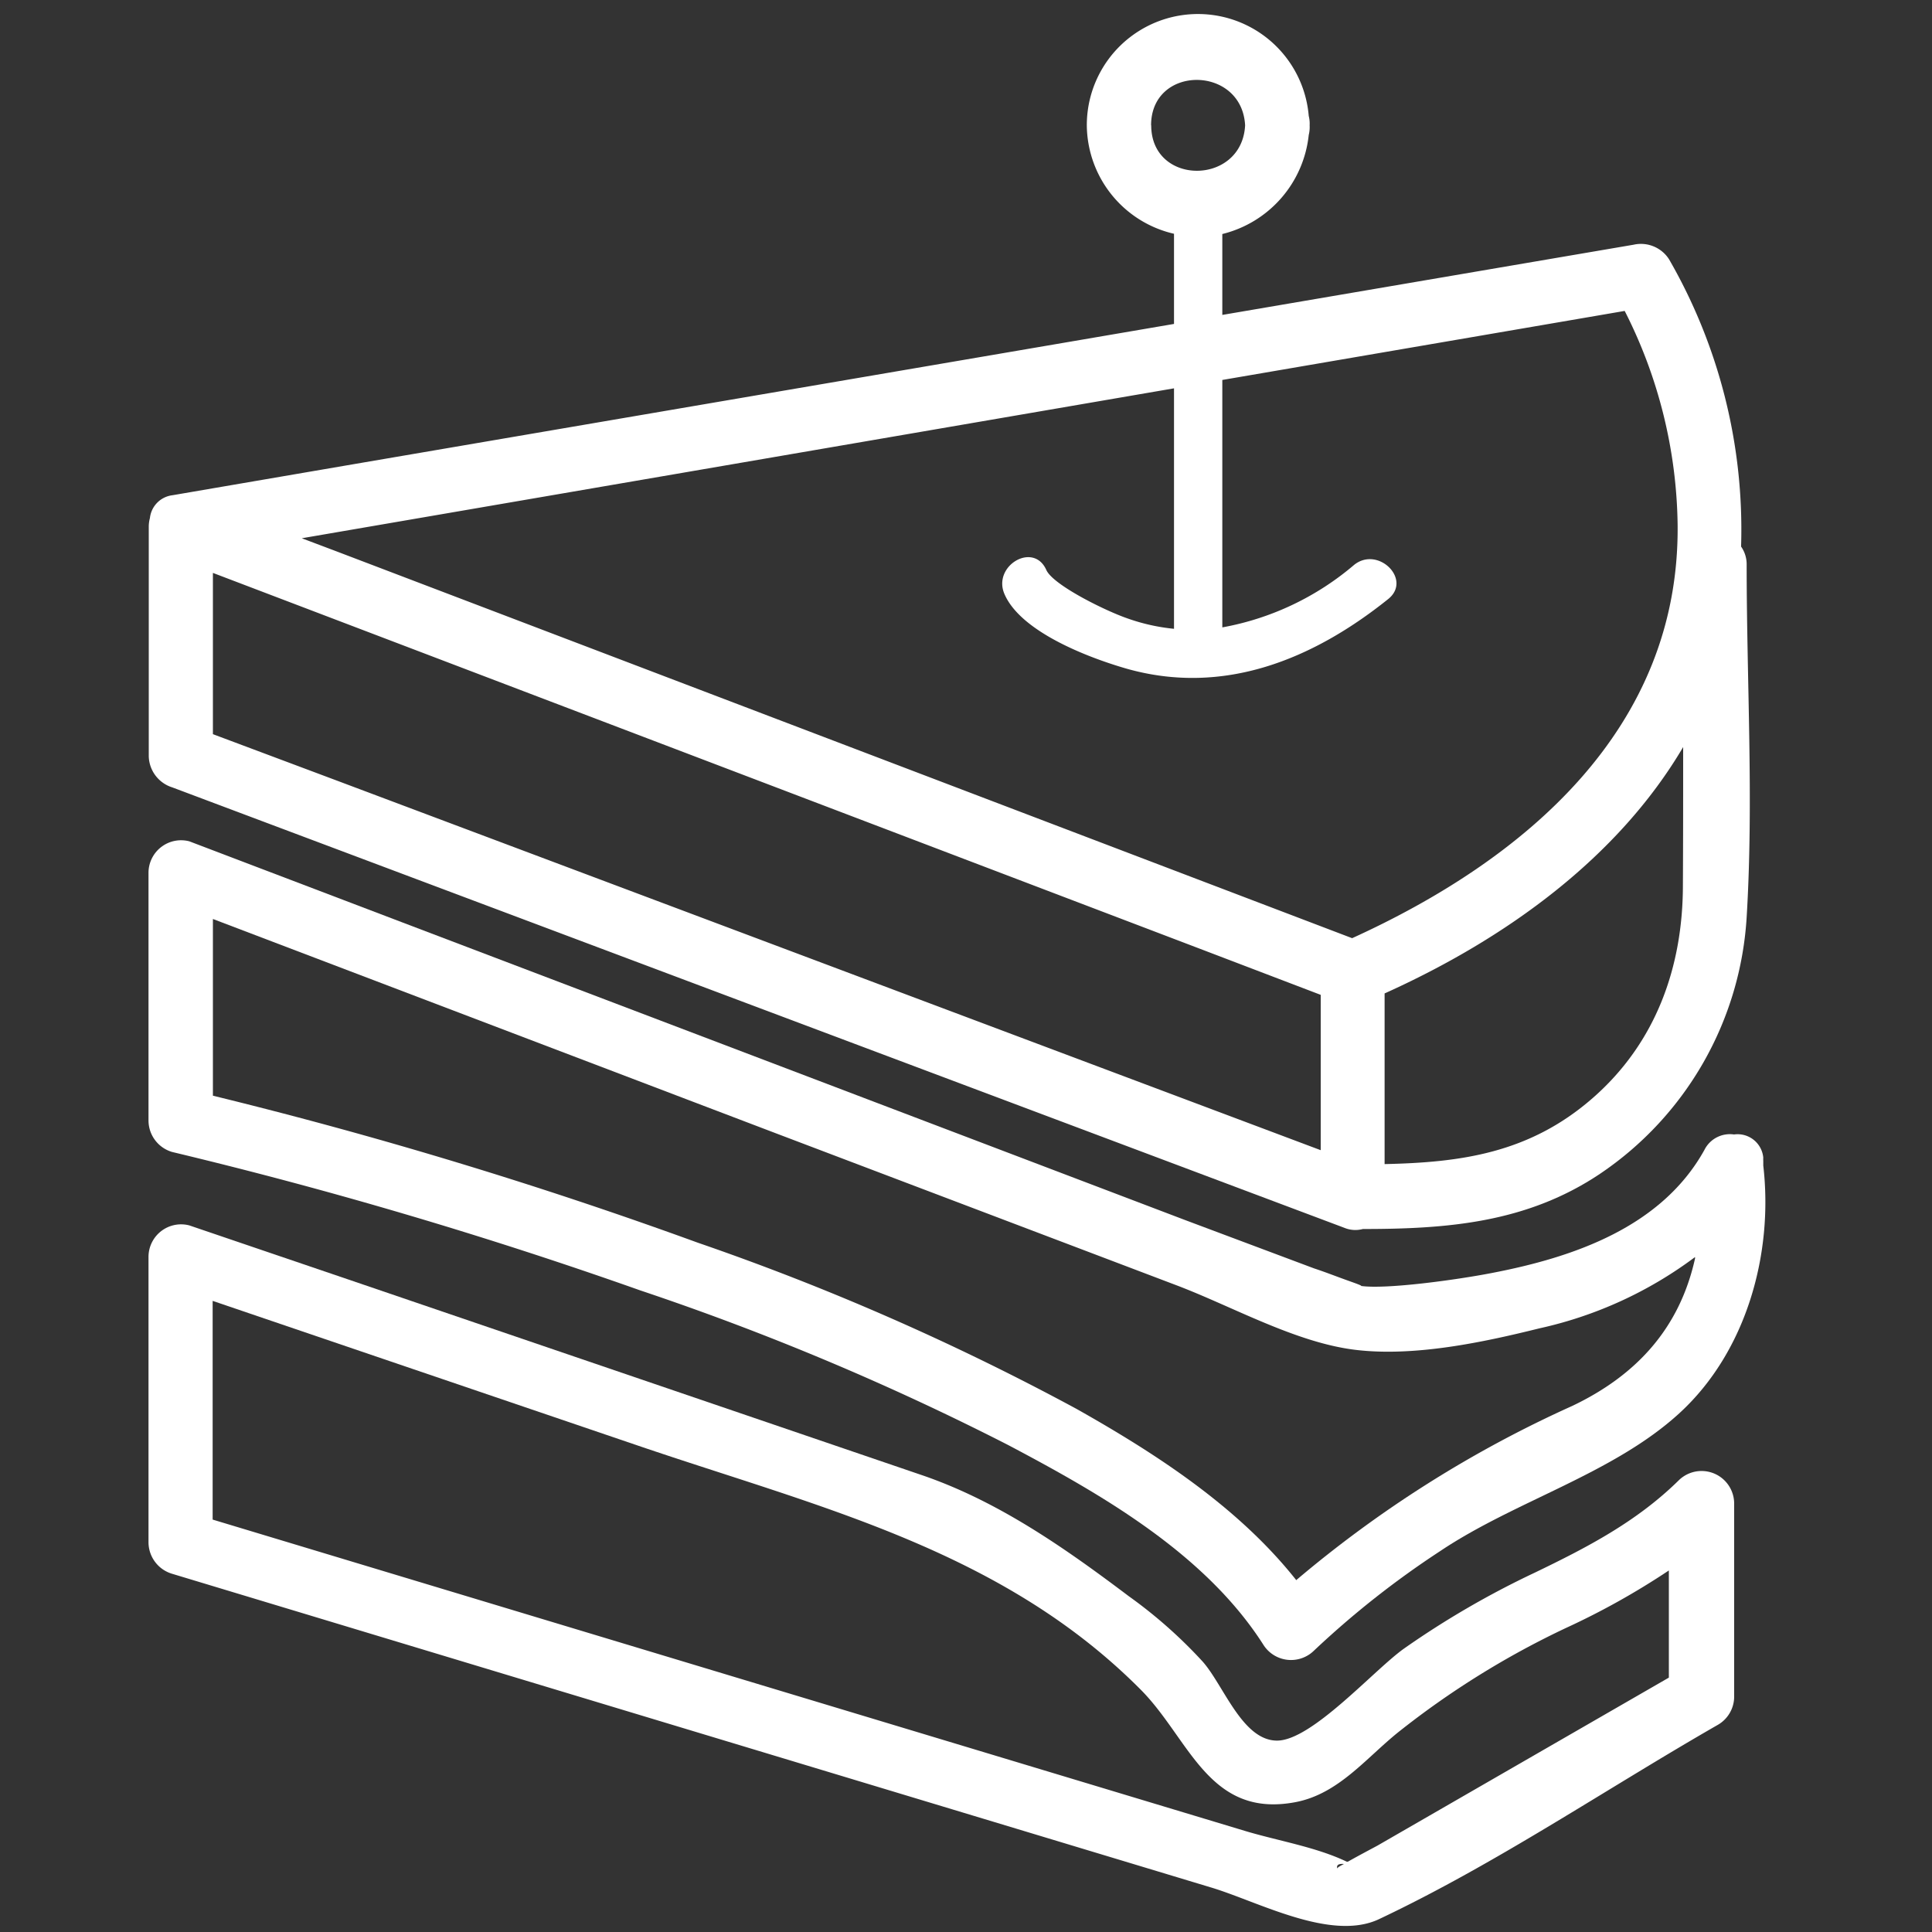
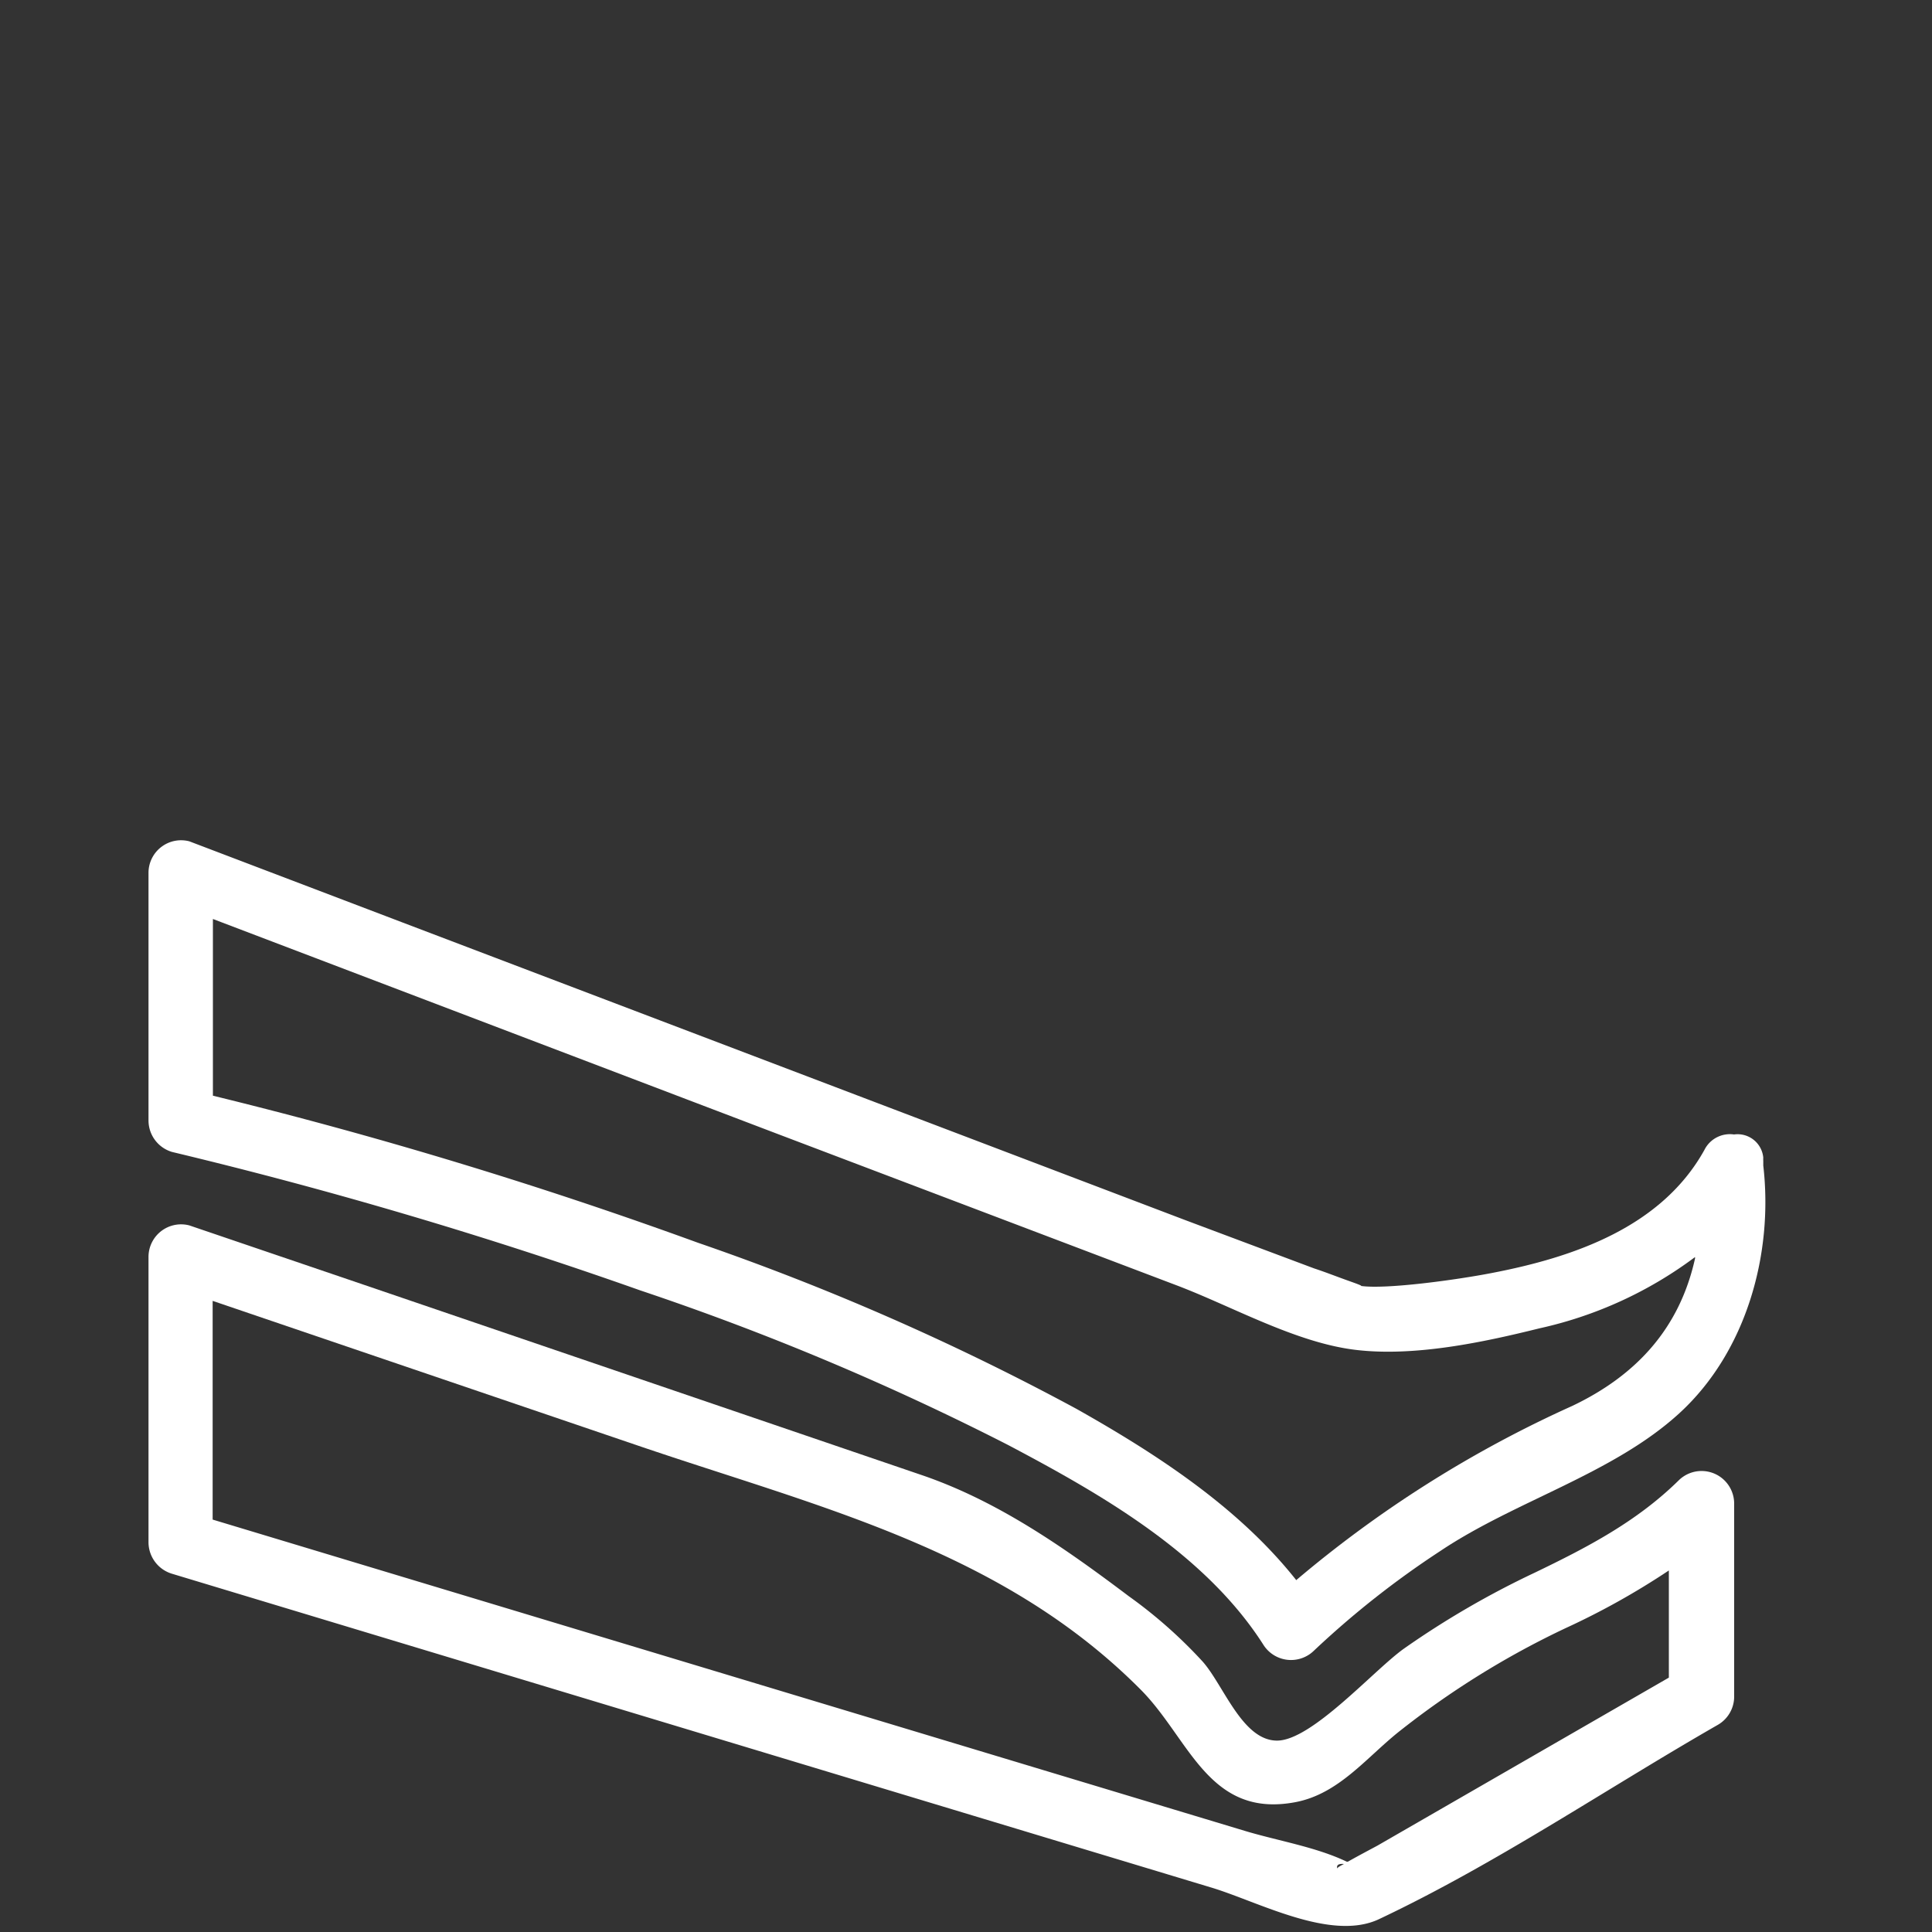
<svg xmlns="http://www.w3.org/2000/svg" id="Vrstva_1" data-name="Vrstva 1" viewBox="0 0 150 150">
  <rect x="0" y="0" width="150" height="150" fill="#333333" stroke="none" />
  <defs>
    <style>.cls-1{fill:#ffffff;}</style>
  </defs>
  <title>icon</title>
-   <path class="cls-1" d="M13.37,61.13,92.86,91l11.23,4.22h0l.29.11a2.24,2.24,0,0,0,1.43.09c6.56,0,12.74-.48,18.42-4.29a25.9,25.9,0,0,0,11.38-19.92c.55-9.06,0-18.29,0-27.36a2.39,2.39,0,0,0-.43-1.41s0-.07,0-.1a42,42,0,0,0-5.59-22.2A2.59,2.59,0,0,0,126.83,19L94.9,24.45V18.17a8.88,8.88,0,0,0,6.71-7.69,2.55,2.55,0,0,0,.07-.75,2.42,2.42,0,0,0-.07-.73,8.63,8.63,0,0,0-17.23.73,8.72,8.72,0,0,0,6.77,8.42v7L27.39,36.05l-14,2.4a2,2,0,0,0-1.75,1.77,2.6,2.6,0,0,0-.09.64V58.72A2.6,2.6,0,0,0,13.37,61.13Zm76-51.4c0-4.72,7.05-4.68,7.3,0C96.43,14.42,89.38,14.45,89.38,9.73ZM26.22,60.63,16.53,57V44.48L93,73.6l9.54,3.64V89.3Zm104.44,8.08c0,6.34-2.08,12.24-7,16.54s-10.26,5-16.16,5.13V77.13C117,72.85,125.64,66.55,130.68,58,130.68,61.57,130.68,65.14,130.66,68.71ZM91.15,30.15V48.82A15.25,15.25,0,0,1,87.5,48c-1.75-.61-5.77-2.6-6.27-3.76-1-2.21-4.2-.3-3.24,1.89,1.3,3,6.73,5,9.53,5.8,7.5,2.1,14.41-.73,20.26-5.42,1.88-1.51-.79-4.15-2.65-2.65A21.73,21.73,0,0,1,94.9,48.71V29.5l19.24-3.3,12-2.06a37.6,37.6,0,0,1,4.11,16.6c.17,15.87-11.87,26-25.27,32.1L26.08,42.79l-2.65-1Z" />
  <path class="cls-1" d="M13.37,89.44a359.73,359.73,0,0,1,36.35,10.75,207.94,207.94,0,0,1,28.55,12c7.23,3.82,15.27,8.41,19.8,15.48a2.54,2.54,0,0,0,3.93.5,70.45,70.45,0,0,1,9.81-7.74c5.83-3.91,13.45-6,18.6-10.73s7.29-12.3,6.49-19.21c0-.12,0-.24,0-.35a2.3,2.3,0,0,1,0-.26,2,2,0,0,0-2.27-1.8,2.21,2.21,0,0,0-2.3,1.2c-3.33,6-10.16,8.34-16.53,9.56-2.67.52-8.17,1.28-10.14,1,.19,0-.69-.3-.85-.36-.94-.33-1.86-.7-2.78-1L92,94.72,31.25,71.62,14.7,65.32a2.53,2.53,0,0,0-3.17,2.41V87A2.55,2.55,0,0,0,13.37,89.44ZM60.27,88,91.37,99.8c4.32,1.64,9.23,4.44,13.85,5s10-.6,14.31-1.67a31.46,31.46,0,0,0,12.07-5.53.5.5,0,0,1,0,.12c-1.21,5.44-4.58,9.08-9.54,11.44a90.84,90.84,0,0,0-21.42,13.52c-4.49-5.67-10.86-9.8-17.07-13.3A196.14,196.14,0,0,0,54.17,96.48,358.68,358.68,0,0,0,16.53,85.07V71.35Z" />
  <path class="cls-1" d="M130.34,114.93c-3.27,3.22-7.13,5.22-11.22,7.19A68.58,68.58,0,0,0,109,128c-2.33,1.66-7.15,7.14-9.85,7.14S95,130.83,93.37,129a36.87,36.87,0,0,0-5.73-5.07c-5-3.77-10.19-7.41-16.15-9.43L28.28,99.76,14.7,95.14a2.53,2.53,0,0,0-3.17,2.41v22.23a2.56,2.56,0,0,0,1.84,2.41l48.85,14.75,31.83,9.61c3.65,1.1,9.28,4.2,13,2.46,9.07-4.28,17.65-10.12,26.35-15.11a2.53,2.53,0,0,0,1.24-2.16v-15A2.53,2.53,0,0,0,130.34,114.93Zm-26.51,30.15c-.1-.32.17-.39.51-.36C104,144.9,103.82,145,103.83,145.08Zm3.12-1.79c-.14.08-1.42.75-2.3,1.25l-.09,0c-2.4-1.15-5.4-1.63-7.94-2.4l-63-19-17.11-5.16V101l33.06,11.25c14,4.77,28.21,8.08,39,18.94,3.78,3.8,5.26,10,12,8.73,3.32-.63,5.43-3.36,7.95-5.4a66.55,66.55,0,0,1,13.05-8.12,58.18,58.18,0,0,0,8-4.47v8.32Z" />
</svg>